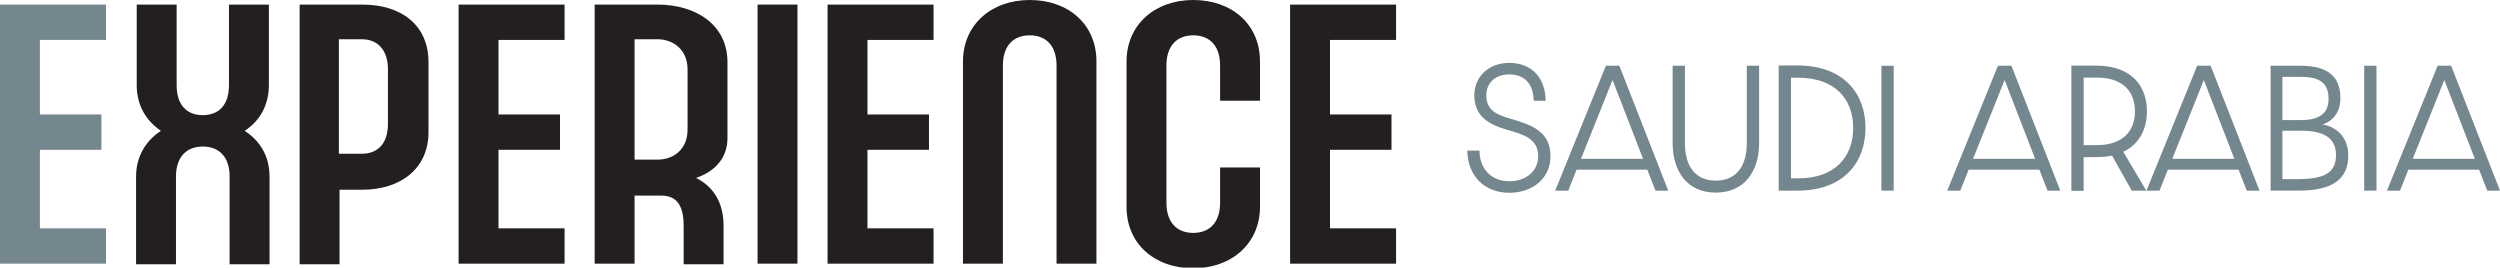
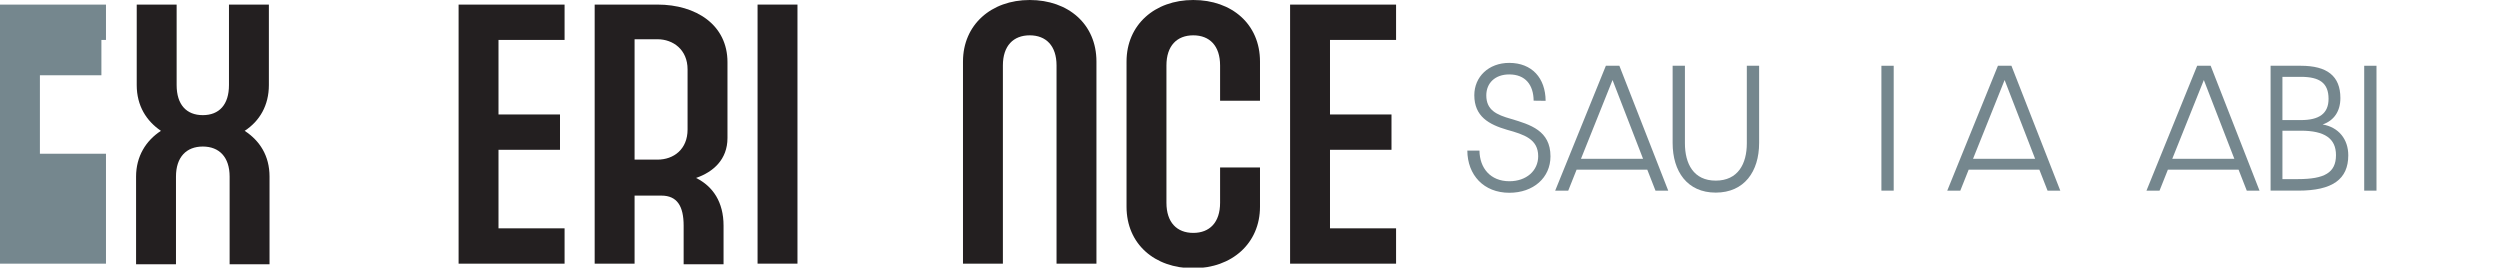
<svg xmlns="http://www.w3.org/2000/svg" id="Layer_1" version="1.1" viewBox="0 0 382.144 40.9">
  <defs>
    <style>
      .st0 {
        fill: #75878e;
      }

      .st1 {
        fill: #231f20;
      }

      .st2 {
        isolation: isolate;
      }
    </style>
  </defs>
  <g id="Layer_11">
-     <path class="st0" d="M16.2,40.3H0V.7h16.2v5.4H6.1v11.4h9.4v5.4H6.1v12h10.1s0,5.4,0,5.4Z" />
+     <path class="st0" d="M16.2,40.3H0V.7h16.2v5.4H6.1h9.4v5.4H6.1v12h10.1s0,5.4,0,5.4Z" />
    <g>
      <path class="st1" d="M27,13c0,3,1.5,4.6,4,4.6s4-1.6,4-4.6V.7h6.1v12.3c0,3.1-1.4,5.5-3.7,7,2.3,1.5,3.8,3.8,3.8,7v13.4h-6.1v-13.4c0-3-1.6-4.6-4.1-4.6s-4.1,1.6-4.1,4.6v13.4h-6.1v-13.4c0-3.1,1.5-5.5,3.8-7-2.2-1.5-3.7-3.8-3.7-7V.7h6.1s0,12.3,0,12.3Z" />
-       <path class="st1" d="M55.4.7c5.9,0,10.1,3.1,10.1,8.8v10.7c0,5.6-4.3,8.8-10.1,8.8h-3.5v11.4h-6.1V.7h9.7-.1ZM51.8,23.5h3.5c2.5,0,4-1.6,4-4.6v-8.3c0-3-1.6-4.6-4-4.6h-3.5v17.5Z" />
      <path class="st1" d="M86.3,40.3h-16.2V.7h16.2v5.4h-10.1v11.4h9.4v5.4h-9.4v12h10.1s0,5.4,0,5.4Z" />
      <path class="st1" d="M100.5.7c5.9,0,10.7,3.1,10.7,8.8v11.6c0,3.3-2.2,5.2-4.8,6.1,2.6,1.3,4.2,3.7,4.2,7.3v5.9h-6.1v-5.9c0-3-1-4.6-3.4-4.6h-4.1v10.4h-6.1V.7h9.7s-.1,0-.1,0ZM97,24.4h3.5c2.5,0,4.6-1.6,4.6-4.6v-9.2c0-3-2.2-4.6-4.6-4.6h-3.5v18.4Z" />
      <path class="st1" d="M121.9,40.3h-6.1V.7h6.1v39.6Z" />
-       <path class="st1" d="M142.7,40.3h-16.2V.7h16.2v5.4h-10.1v11.4h9.4v5.4h-9.4v12h10.1s0,5.4,0,5.4Z" />
      <path class="st1" d="M167.6,9.4v30.9h-6.1V10c0-3-1.6-4.6-4.1-4.6s-4.1,1.6-4.1,4.6v30.3h-6.1V9.4C147.2,3.8,151.5,0,157.4,0s10.2,3.7,10.2,9.4h0Z" />
      <path class="st1" d="M192.6,9.4v6h-6.1v-5.4c0-3-1.6-4.6-4.1-4.6s-4.1,1.6-4.1,4.6v21c0,3,1.6,4.6,4.1,4.6s4.1-1.6,4.1-4.6v-5.4h6.1v6c0,5.6-4.3,9.4-10.2,9.4s-10.2-3.7-10.2-9.4V9.4C172.2,3.8,176.5,0,182.4,0s10.2,3.7,10.2,9.4h0Z" />
      <path class="st1" d="M213.4,40.3h-16.2V.7h16.2v5.4h-10.1v11.4h9.4v5.4h-9.4v12h10.1s0,5.4,0,5.4Z" />
    </g>
  </g>
  <g class="st2">
    <g class="st2">
      <path class="st0" d="M224.294,23.017h1.855c.023,2.667,1.67,4.686,4.569,4.686,2.598,0,4.406-1.601,4.406-3.827,0-2.621-2.157-3.317-4.755-4.036-2.783-.812-5.01-2.041-5.01-5.288,0-2.806,2.181-4.94,5.335-4.94,3.479,0,5.543,2.32,5.566,5.799l-1.832-.023c-.023-2.412-1.253-4.012-3.734-4.012-2.157,0-3.502,1.321-3.502,3.2,0,2.25,1.554,2.969,3.78,3.595,2.945.882,6.03,1.786,6.03,5.729,0,3.271-2.621,5.566-6.285,5.566-3.92,0-6.401-2.713-6.425-6.447Z" />
      <path class="st0" d="M237.723,29.14l7.746-19.088h2.064l7.468,19.088h-1.948l-1.252-3.201h-10.809l-1.275,3.201h-1.994ZM251.152,24.269l-4.662-12.037-4.824,12.037h9.486Z" />
      <path class="st0" d="M255.674,21.857v-11.805h1.879v11.852c0,3.131,1.322,5.705,4.708,5.705,3.409,0,4.755-2.574,4.755-5.705v-11.852h1.879v11.805c0,4.361-2.273,7.585-6.634,7.585s-6.587-3.247-6.587-7.585Z" />
-       <path class="st0" d="M271.886,10.005h2.853c7.167,0,10.414,4.36,10.414,9.556s-3.247,9.579-10.414,9.579h-2.853V10.005ZM274.877,27.261c5.59,0,8.396-3.27,8.396-7.7,0-4.453-2.807-7.677-8.396-7.677h-1.113v15.377h1.113Z" />
      <path class="st0" d="M287.587,10.052h1.879v19.088h-1.879V10.052Z" />
      <path class="st0" d="M297.653,29.14l7.747-19.088h2.063l7.469,19.088h-1.948l-1.253-3.201h-10.808l-1.275,3.201h-1.995ZM311.082,24.269l-4.661-12.037-4.824,12.037h9.485Z" />
-       <path class="st0" d="M316.625,10.029h3.711c5.752,0,7.84,3.363,7.84,7.004,0,2.552-1.067,4.964-3.618,6.17l3.525,5.938h-2.227l-3.016-5.357c-.719.139-1.484.231-2.343.231h-1.994v5.149h-1.879V10.029ZM320.545,22.182c3.78,0,5.798-2.018,5.798-5.149,0-3.27-2.087-5.172-5.798-5.172h-2.041v10.321h2.041Z" />
      <path class="st0" d="M328.105,29.14l7.747-19.088h2.063l7.469,19.088h-1.948l-1.253-3.201h-10.808l-1.275,3.201h-1.995ZM341.534,24.269l-4.661-12.037-4.824,12.037h9.485Z" />
      <path class="st0" d="M347.077,10.052h4.615c4.013,0,6.054,1.554,6.054,4.939,0,2.019-.974,3.434-2.714,4.036,2.459.417,3.92,2.272,3.92,4.708,0,3.665-2.412,5.404-7.631,5.404h-4.244V10.052ZM351.715,18.355c2.76,0,4.222-.974,4.222-3.247,0-2.435-1.392-3.362-4.222-3.362h-2.829v6.609h2.829ZM351.275,27.377c4.035,0,5.798-.974,5.798-3.665,0-2.551-1.739-3.733-5.357-3.733h-2.829v7.398h2.389Z" />
      <path class="st0" d="M361.387,10.052h1.878v19.088h-1.878V10.052Z" />
-       <path class="st0" d="M364.866,29.14l7.746-19.088h2.064l7.468,19.088h-1.948l-1.252-3.201h-10.809l-1.275,3.201h-1.994ZM378.295,24.269l-4.662-12.037-4.824,12.037h9.486Z" />
    </g>
  </g>
</svg>